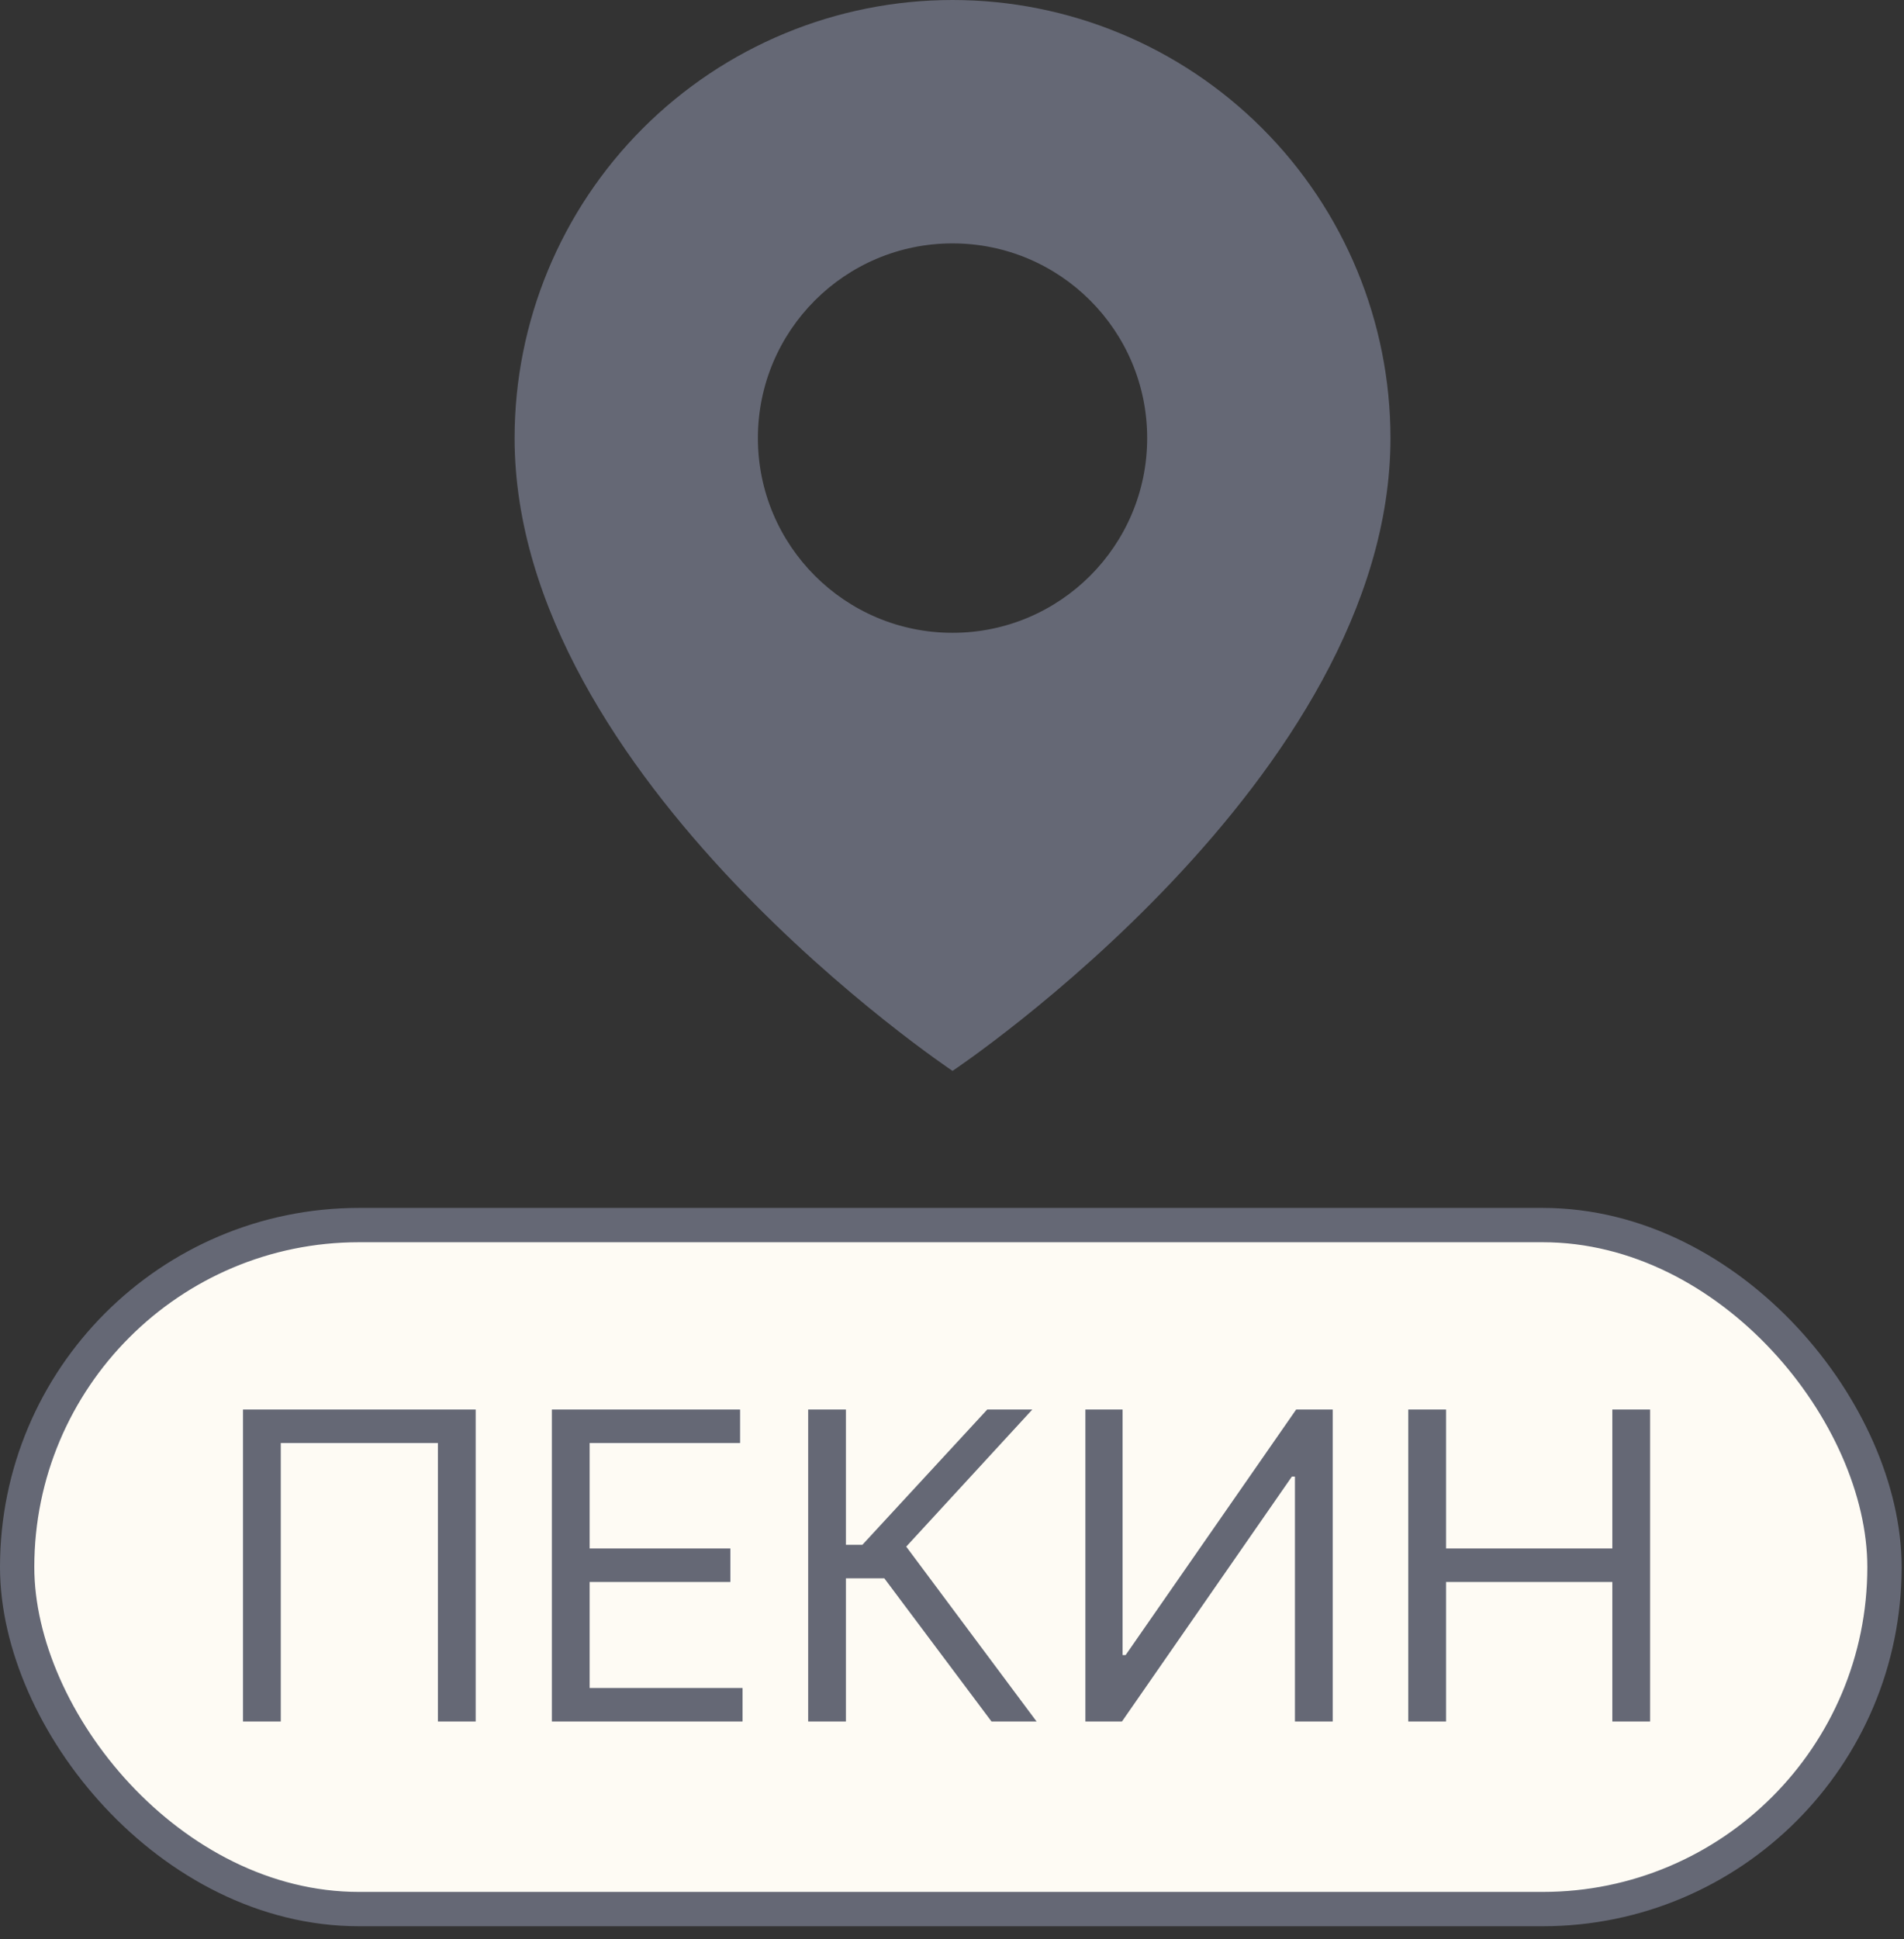
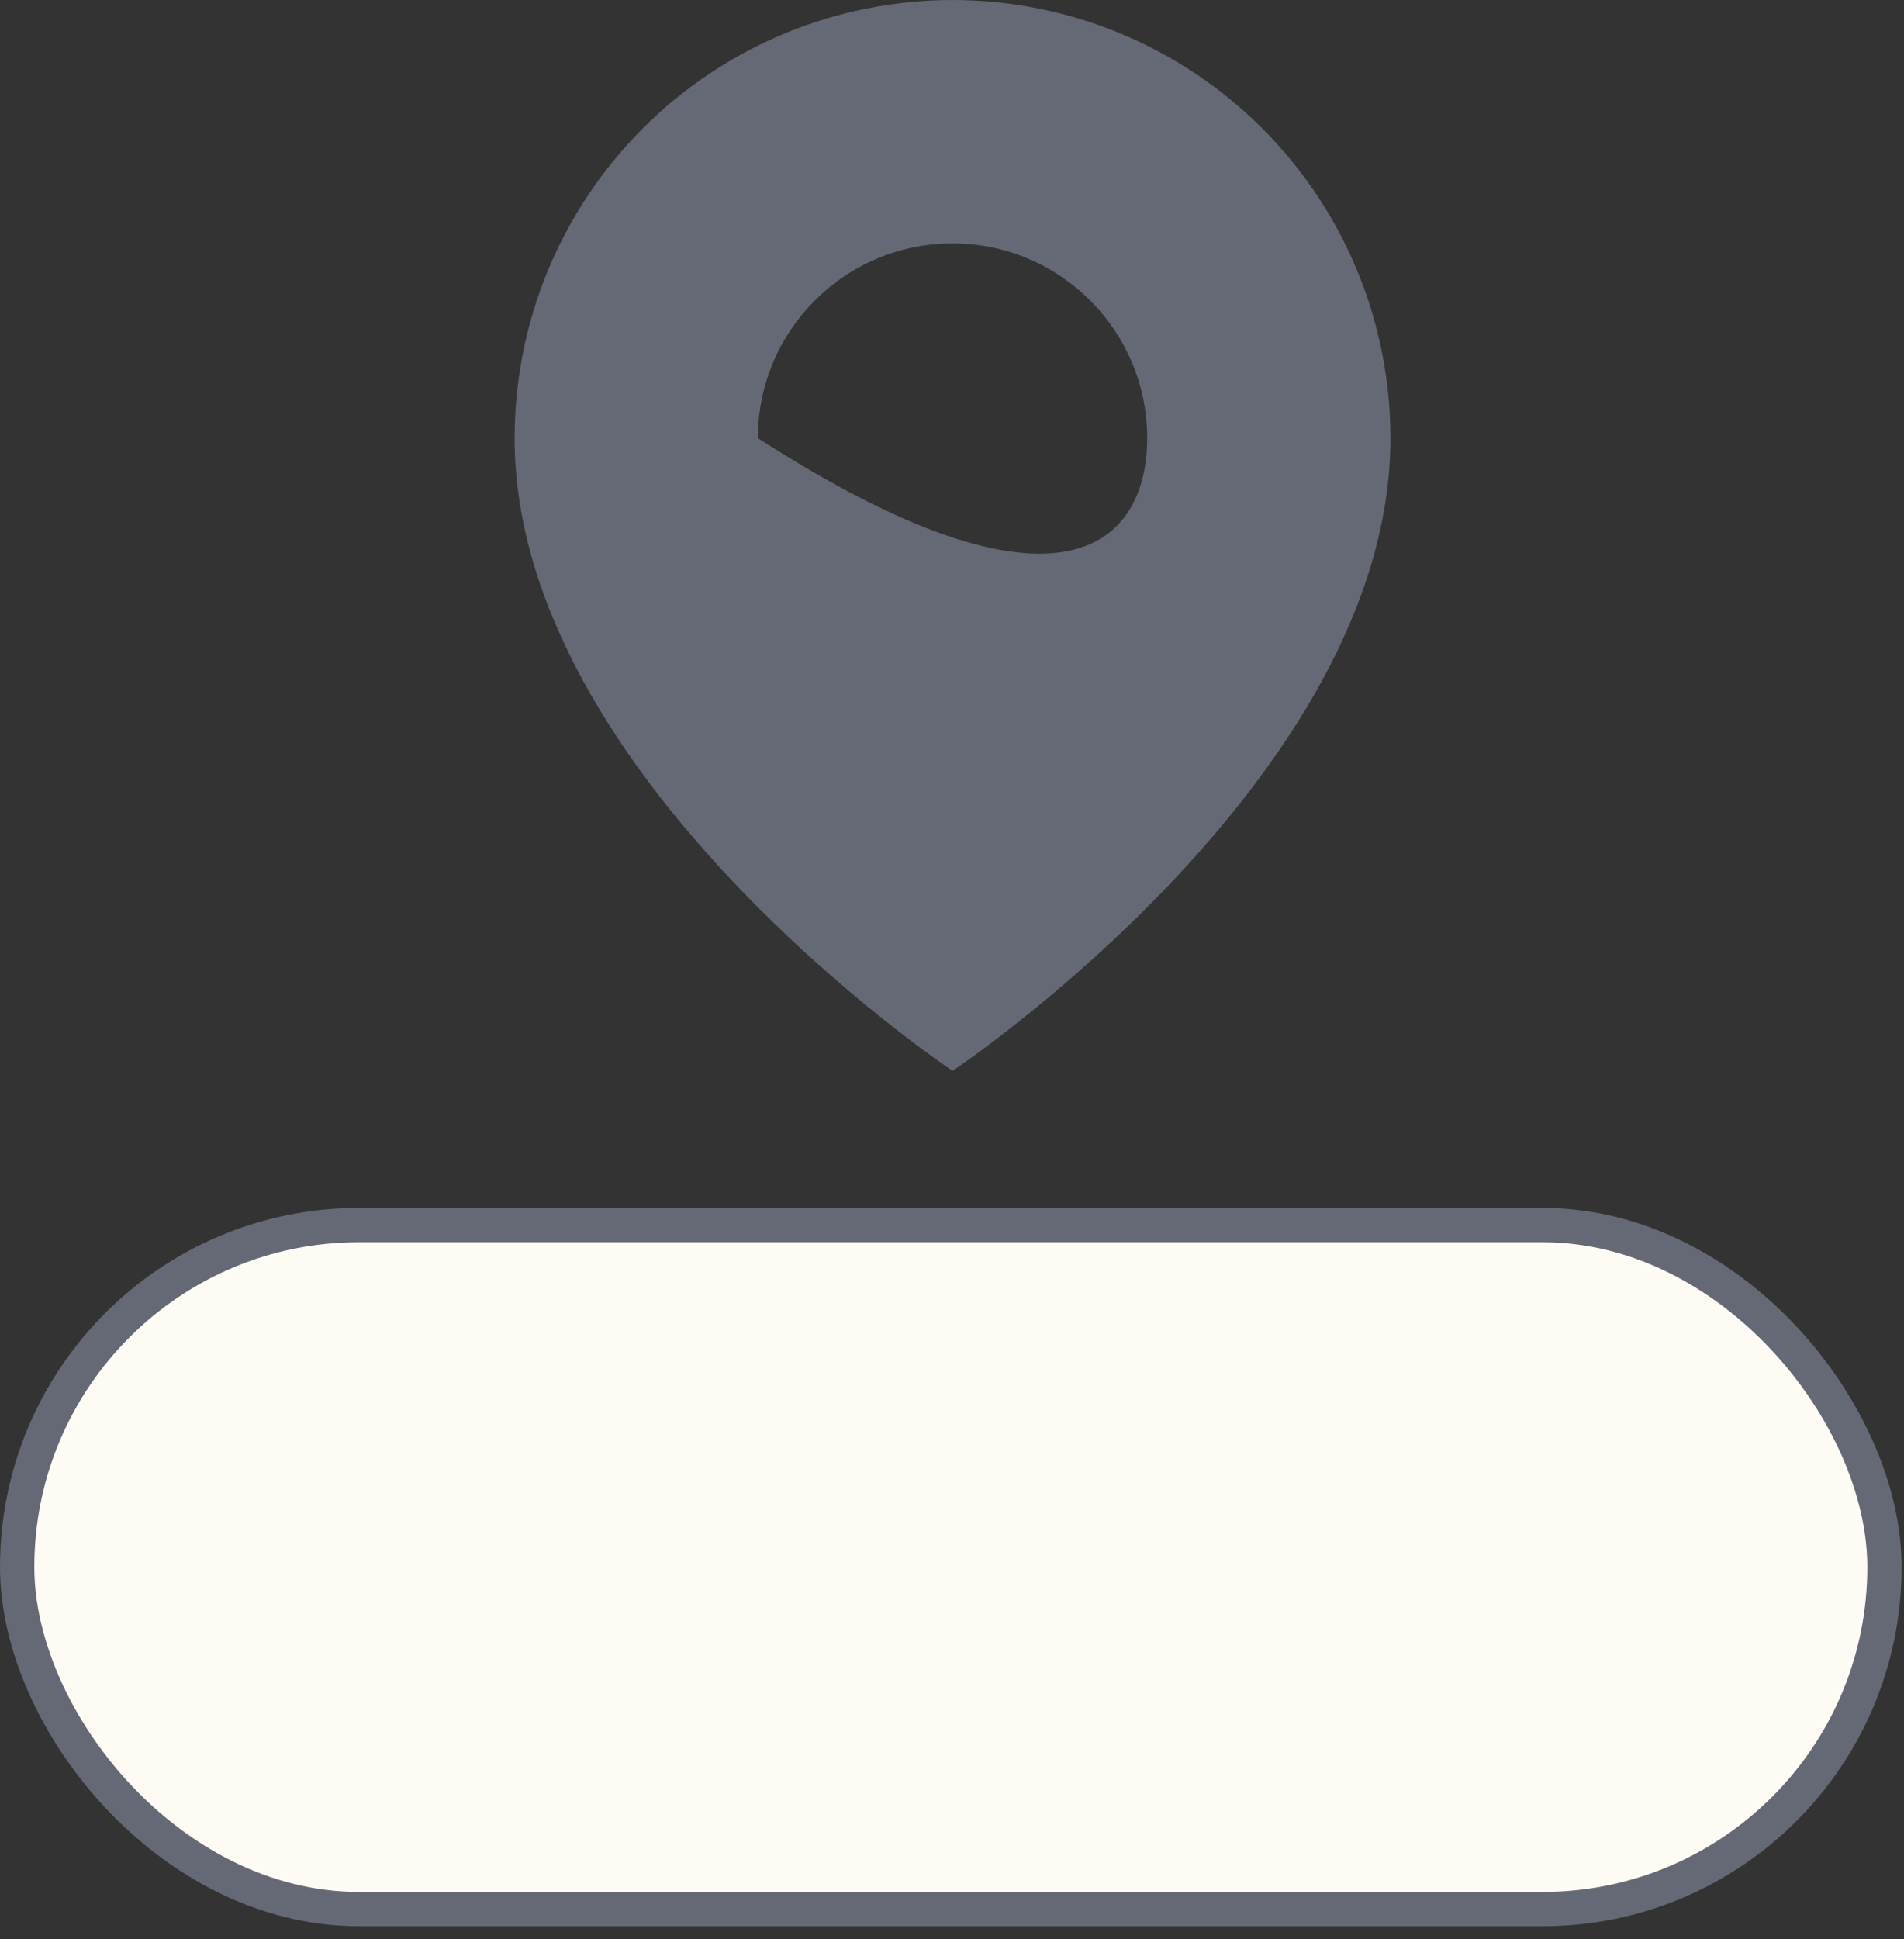
<svg xmlns="http://www.w3.org/2000/svg" width="111" height="113" viewBox="0 0 111 113" fill="none">
  <rect x="0" y="0" width="111" height="113" fill="#333333" stroke="none" />
-   <path d="M55.531 0C62.302 9.69246e-05 68.796 2.69 73.584 7.478C78.372 12.265 81.061 18.76 81.061 25.531C81.061 45.34 55.655 62.325 55.531 62.408C55.531 62.408 30 45.388 30 25.531C30 18.76 32.69 12.265 37.477 7.478C42.266 2.69 48.76 0 55.531 0ZM55.53 14.184C49.264 14.184 44.184 19.264 44.184 25.53C44.184 31.797 49.264 36.878 55.53 36.878C61.797 36.878 66.878 31.797 66.878 25.53C66.878 19.264 61.797 14.184 55.53 14.184Z" fill="#656875" />
+   <path d="M55.531 0C62.302 9.69246e-05 68.796 2.69 73.584 7.478C78.372 12.265 81.061 18.76 81.061 25.531C81.061 45.34 55.655 62.325 55.531 62.408C55.531 62.408 30 45.388 30 25.531C30 18.76 32.69 12.265 37.477 7.478C42.266 2.69 48.76 0 55.531 0ZM55.53 14.184C49.264 14.184 44.184 19.264 44.184 25.53C61.797 36.878 66.878 31.797 66.878 25.53C66.878 19.264 61.797 14.184 55.53 14.184Z" fill="#656875" />
  <rect x="1" y="71.393" width="108.862" height="39.862" rx="19.931" fill="#FEFBF4" />
  <rect x="1" y="71.393" width="108.862" height="39.862" rx="19.931" stroke="#656875" stroke-width="2" />
-   <path d="M27.732 82.142V100.324H25.53V84.095H16.369V100.324H14.167V82.142H27.732ZM32.173 100.324V82.142H43.146V84.095H34.375V90.239H42.578V92.192H34.375V98.371H43.288V100.324H32.173ZM57.804 100.324L51.554 91.979H49.316V100.324H47.115V82.142H49.316V90.026H50.275L57.555 82.142H60.183L52.832 90.132L60.432 100.324H57.804ZM63.277 82.142H65.443V96.453H65.621L75.564 82.142H77.695V100.324H75.493V86.049H75.315L65.408 100.324H63.277V82.142ZM82.1 100.324V82.142H84.302V90.239H93.996V82.142H96.198V100.324H93.996V92.192H84.302V100.324H82.1Z" fill="#656875" />
</svg>